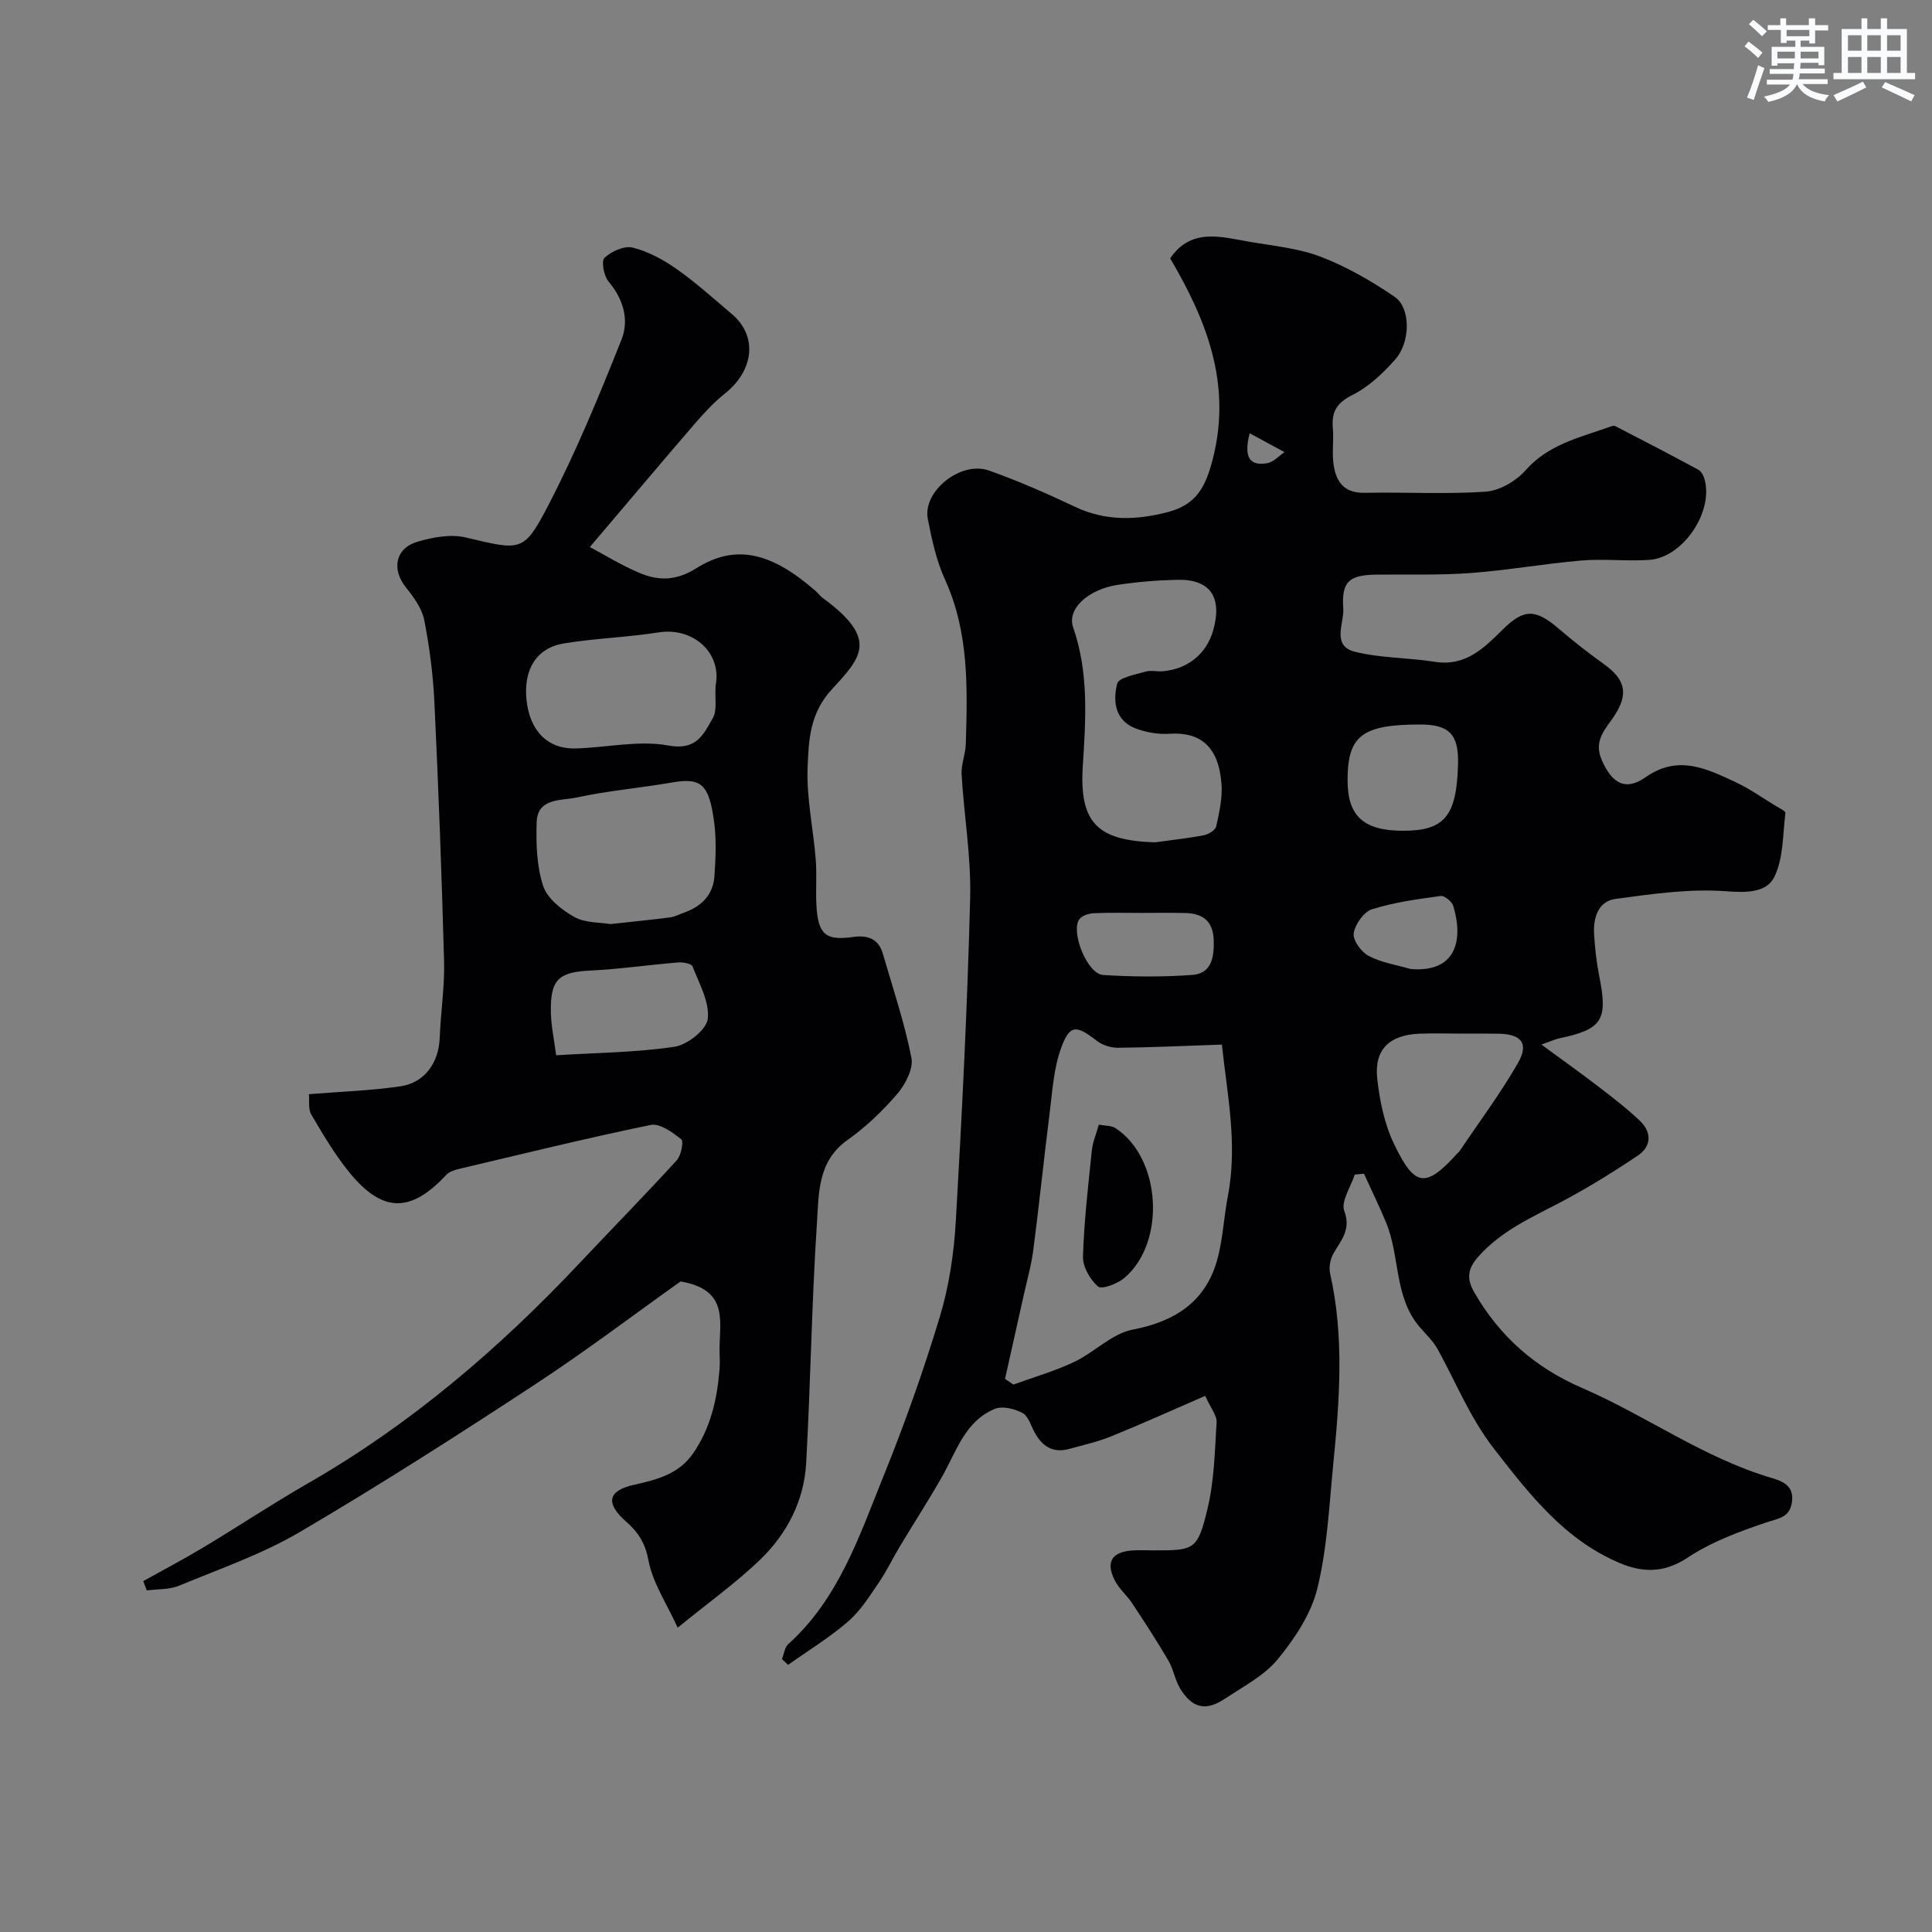
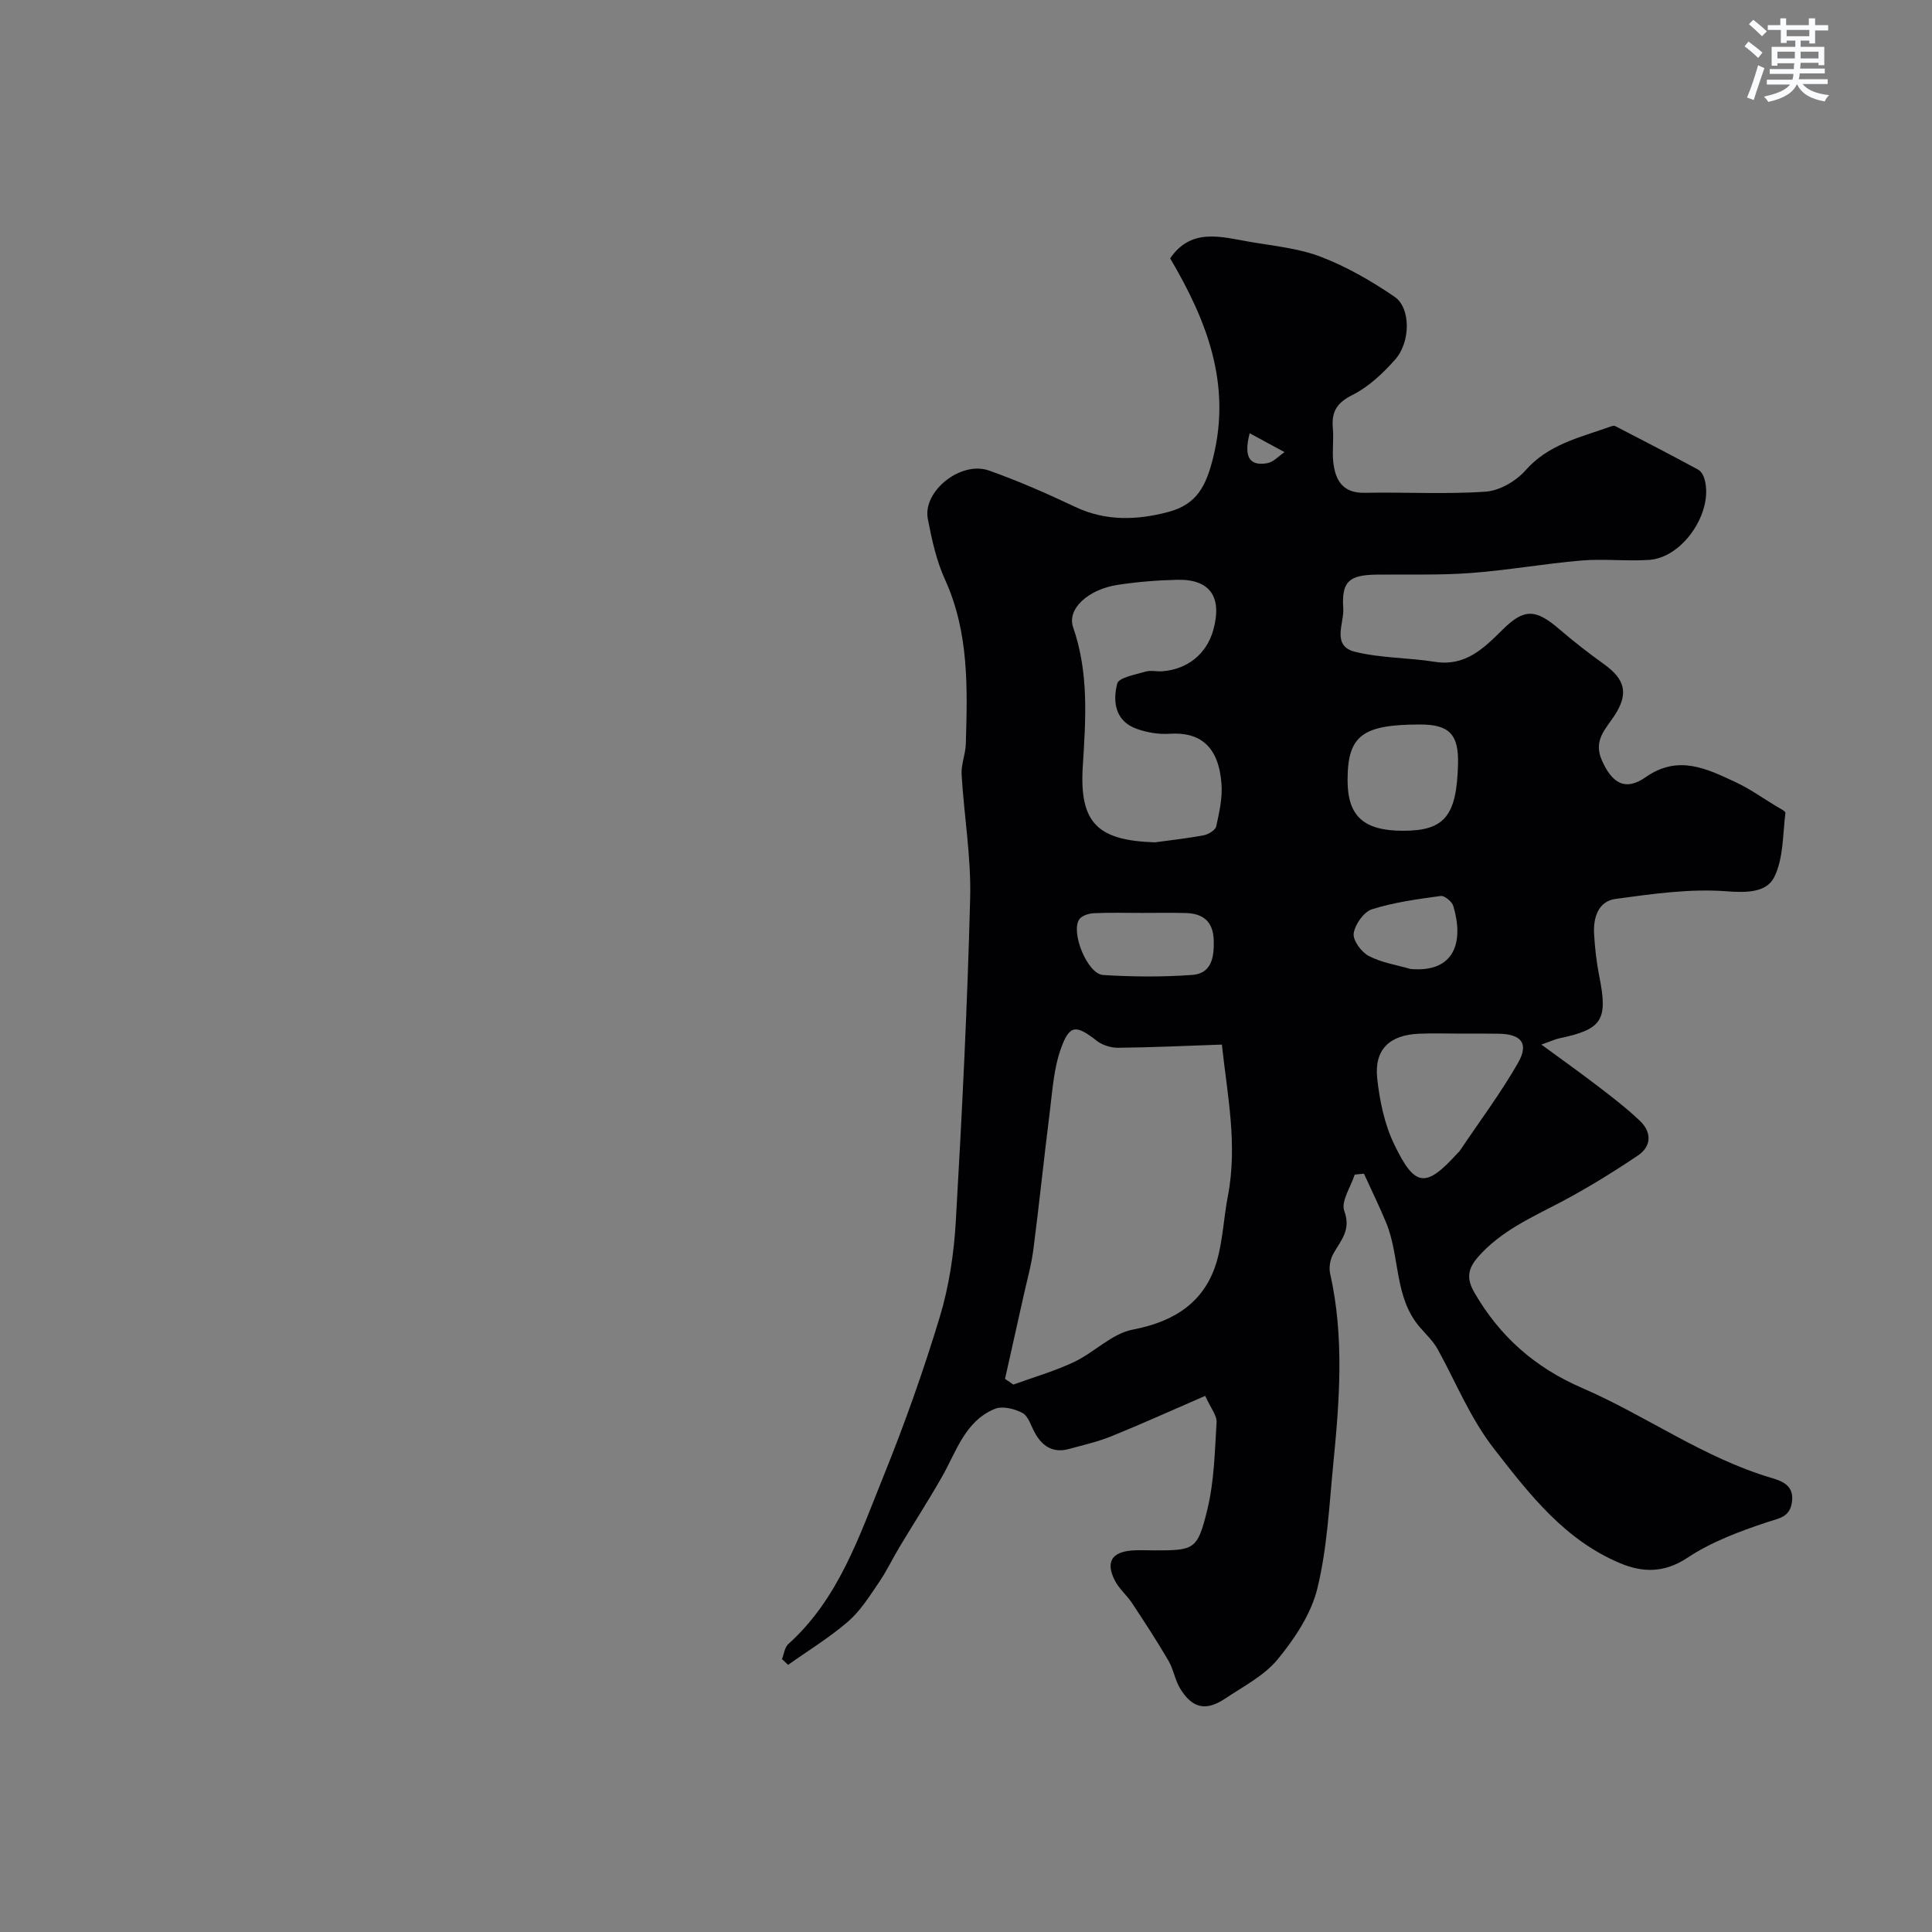
<svg xmlns="http://www.w3.org/2000/svg" enable-background="new 0 0 400 400" viewBox="0 0 400 400">
  <rect x="0" y="0" width="400" height="400" fill="#808080" stroke="none" />
  <g fill="#010103">
    <path d="m280.48 243.19c-.81 2.54-2.89 5.55-2.16 7.52 1.47 3.99-.75 6.12-2.29 8.9-.63 1.14-.93 2.81-.64 4.07 2.95 13.1 1.95 26.26.65 39.41-.85 8.64-1.25 17.43-3.3 25.8-1.29 5.26-4.67 10.34-8.18 14.62-2.8 3.42-7.14 5.64-10.93 8.18-3.95 2.64-6.79 2.01-9.29-2.09-1.08-1.78-1.39-4.02-2.45-5.82-2.37-4.05-4.94-7.98-7.52-11.89-1.08-1.63-2.69-2.95-3.56-4.67-1.93-3.8-.66-5.88 3.55-6.21 1.49-.12 3-.02 4.5-.02 8.41 0 9.06-.04 11.11-8.47 1.42-5.84 1.54-12.01 1.91-18.06.08-1.41-1.2-2.9-2.36-5.46-6.73 2.92-13.02 5.77-19.41 8.36-2.83 1.15-5.86 1.83-8.82 2.64-3.3.9-5.52-.58-7.07-3.41-.78-1.42-1.31-3.41-2.54-4.06-1.63-.87-4.14-1.48-5.71-.84-6.18 2.54-7.94 8.79-10.92 14.03-2.8 4.92-5.88 9.68-8.79 14.53-1.48 2.46-2.71 5.08-4.33 7.44-1.93 2.82-3.81 5.84-6.35 8.04-3.85 3.32-8.25 6-12.41 8.96-.42-.4-.85-.79-1.27-1.19.42-1.05.55-2.43 1.31-3.11 10.42-9.38 14.68-22.31 19.68-34.69 4.38-10.83 8.31-21.88 11.69-33.07 1.92-6.36 2.93-13.14 3.31-19.79 1.29-22.29 2.4-44.59 2.97-66.91.22-8.51-1.27-17.06-1.77-25.6-.12-2.07.81-4.18.87-6.29.34-11.55.69-23.07-4.3-34.03-1.79-3.93-2.75-8.32-3.57-12.6-1.09-5.7 6.84-12.06 12.67-9.99 6.07 2.15 12.01 4.76 17.84 7.52 6.34 3.01 12.79 2.76 19.23 1.07 5.99-1.58 7.86-5.37 9.33-11.23 3.83-15.35-1.33-28.46-8.89-41.29 4.36-6.38 10.54-4.45 16.45-3.43 4.97.86 10.14 1.33 14.78 3.12 5.36 2.06 10.48 5.02 15.24 8.27 3.37 2.3 3.33 9.38.09 13.02-2.53 2.85-5.5 5.64-8.85 7.32-3.28 1.64-4.33 3.53-4.03 6.89.21 2.31-.16 4.69.09 6.99.42 3.79 1.97 6.46 6.53 6.36 8.35-.17 16.73.34 25.04-.24 2.89-.2 6.29-2.2 8.26-4.44 4.69-5.31 11.06-6.73 17.19-8.9.43-.15 1.02-.4 1.34-.24 5.76 2.96 11.51 5.95 17.2 9.03.62.34 1.11 1.24 1.31 1.98 1.89 6.78-4.49 16.24-11.47 16.7-4.67.31-9.39-.26-14.05.13-7.65.65-15.25 2.02-22.91 2.59-6.46.48-12.97.25-19.46.33-5.67.07-7.3 1.38-6.91 6.97.21 3.08-2.51 7.79 2.44 9.01 5.35 1.32 11.03 1.2 16.51 2.07 6.31 1 10.11-2.76 14.01-6.63 4.46-4.43 6.84-4.36 11.73-.16 2.98 2.56 6.09 4.98 9.28 7.27 4.45 3.19 5.14 6.15 2.15 10.7-1.85 2.81-4.41 5.11-2.56 9.26 2.08 4.67 4.8 6.42 9.04 3.45 6.74-4.72 12.63-1.77 18.63 1.03 2.94 1.37 5.63 3.3 8.43 4.99.69.42 1.93 1 1.88 1.38-.56 4.48-.39 9.39-2.3 13.26-1.58 3.21-5.65 3.29-9.91 2.96-7.58-.58-15.35.55-22.95 1.58-3.6.48-4.65 3.9-4.45 7.27.17 2.94.5 5.89 1.08 8.78 1.81 9.07.62 10.96-8.39 12.84-.75.16-1.47.51-3.6 1.27 4.49 3.29 8.22 5.94 11.85 8.73 2.93 2.25 5.87 4.51 8.54 7.05 2.5 2.38 2.42 5.3-.44 7.21-5.14 3.45-10.43 6.72-15.9 9.61-6.11 3.22-12.36 5.94-17.14 11.34-2.39 2.71-2.3 4.79-.75 7.46 5.24 9.04 12.52 15.48 22.28 19.7 13.25 5.73 25.11 14.45 39.15 18.6 2.38.7 4.77 1.65 4.28 5.04-.45 3.13-2.62 3.31-5.16 4.15-5.69 1.9-11.51 4.06-16.46 7.35-4.83 3.21-9.34 3.08-13.96 1.13-11.4-4.8-18.53-13.96-26.01-23.57-5.13-6.6-7.92-13.79-11.75-20.72-.94-1.69-2.43-3.09-3.71-4.58-5.36-6.24-4.06-14.6-6.96-21.62-1.42-3.43-3.06-6.77-4.6-10.15-.63.07-1.27.13-1.91.19zm-27.5-26.92c-7.82.27-14.64.59-21.47.66-1.49.01-3.27-.53-4.43-1.44-4.25-3.31-5.62-3.43-7.41 1.55-1.52 4.2-1.78 8.88-2.35 13.38-1.19 9.41-2.15 18.85-3.37 28.26-.41 3.19-1.3 6.33-2 9.48-1.28 5.78-2.58 11.55-3.87 17.32.58.39 1.15.78 1.73 1.18 4.2-1.53 8.54-2.77 12.56-4.67 4.2-1.99 7.84-5.89 12.16-6.71 8.68-1.67 14.97-5.71 17.42-14.23 1.24-4.34 1.41-8.98 2.27-13.44 2.07-10.73-.17-21.17-1.24-31.34zm-13.89-41.87c3.4-.47 6.82-.83 10.19-1.48.96-.19 2.36-1.07 2.53-1.85.63-2.87 1.3-5.86 1.09-8.75-.58-7.82-4.43-10.83-10.81-10.4-2.22.15-4.61-.27-6.72-1.01-4.5-1.59-5.03-5.66-4.06-9.38.33-1.27 3.77-1.85 5.86-2.48 1.07-.32 2.32.02 3.48-.07 5.23-.4 9.18-3.62 10.54-8.52 1.91-6.87-.65-10.58-7.47-10.42-4.1.09-8.22.43-12.27 1.04-6.1.92-10.6 4.96-9.27 8.79 3.29 9.5 2.61 19.01 2 28.78-.75 11.88 3.18 15.35 14.91 15.75zm63.67 39.6c-2.99 0-5.99-.11-8.98.02-6.12.27-9.29 3.29-8.64 9.27.5 4.62 1.5 9.45 3.5 13.6 4.33 9.02 6.57 9.11 13.2 1.79.11-.12.26-.22.35-.35 4.06-6.05 8.45-11.91 12.07-18.21 2.34-4.08.74-6.03-4-6.1-2.51-.05-5.01-.02-7.5-.02zm-12.25-42c8.59 0 11.1-3.06 11.36-13.86.15-6.08-1.82-8.13-7.78-8.14-12.07-.01-15.09 2.3-15.09 11.53 0 7.45 3.32 10.47 11.51 10.47zm-54.06 17.01c-3.33 0-6.66-.09-9.98.06-1.03.05-2.42.47-2.98 1.22-1.91 2.58 1.61 11.36 4.88 11.57 6.13.39 12.34.43 18.46-.01 4.02-.29 4.56-3.66 4.46-7.15-.11-3.94-2.21-5.59-5.88-5.67-2.97-.07-5.96-.03-8.96-.02zm55.59 11.61c9.19.8 11.06-5.67 8.85-13.04-.27-.91-1.82-2.19-2.6-2.08-4.79.66-9.64 1.3-14.22 2.75-1.71.54-3.53 3.12-3.8 4.99-.21 1.43 1.58 3.88 3.11 4.68 2.62 1.38 5.74 1.85 8.66 2.7zm-33.31-110.92c-1.4 5.41.36 6.76 3.63 6.2 1.29-.22 2.4-1.5 3.59-2.29-2.21-1.2-4.42-2.4-7.22-3.91z" />
-     <path d="m29.66 327.35c4.16-2.32 8.39-4.54 12.47-6.99 7.26-4.36 14.33-9.06 21.68-13.28 21.17-12.16 39.48-27.82 56.14-45.52 6.71-7.12 13.56-14.11 20.16-21.33.91-1 1.48-3.91.94-4.35-1.81-1.45-4.45-3.36-6.33-2.97-13.33 2.74-26.55 6-39.8 9.13-.9.21-1.94.58-2.54 1.22-7.4 7.93-13.23 7.89-20.15-.65-2.96-3.66-5.38-7.78-7.78-11.85-.67-1.13-.36-2.84-.49-4.22 6.55-.53 12.82-.73 18.98-1.64 5.05-.75 7.91-4.95 8.1-10.05.2-5.27 1.04-10.54.9-15.8-.48-17.87-1.15-35.74-2-53.59-.27-5.71-1-11.45-2.1-17.06-.47-2.41-2.17-4.75-3.77-6.74-3.05-3.79-2.25-8.18 2.45-9.53 3.12-.9 6.76-1.58 9.82-.87 11.49 2.69 12.05 3.24 17.15-6.58 5.77-11.11 10.57-22.76 15.2-34.41 1.58-3.98.41-8.32-2.68-11.96-.99-1.16-1.56-4.28-.86-4.93 1.44-1.34 4.1-2.55 5.83-2.12 3.22.81 6.36 2.5 9.11 4.44 4.01 2.82 7.68 6.15 11.44 9.33 5.36 4.53 4.61 11.63-1.47 16.47-2.25 1.8-4.26 3.96-6.15 6.15-7.04 8.17-13.99 16.43-21.79 25.61 2.87 1.52 6.34 3.66 10.04 5.26 4.03 1.74 7.67 1.85 12.02-.88 8.19-5.14 15.62-3.23 24.74 4.77.5.44.9 1.01 1.43 1.4 11.48 8.43 8.12 12.17 1.97 18.8-4.72 5.09-4.88 10.65-5.11 16.24-.26 6.33 1.17 12.71 1.68 19.09.25 3.15-.03 6.33.14 9.49.33 6.03 1.91 7.37 7.59 6.56 2.98-.42 5.26.34 6.16 3.45 2.08 7.16 4.48 14.27 5.92 21.56.44 2.25-1.24 5.5-2.92 7.46-3.04 3.55-6.52 6.88-10.33 9.58-6.25 4.43-5.91 11.17-6.32 17.3-1.08 16.5-1.31 33.06-2.22 49.58-.43 7.75-3.93 14.55-9.42 19.88-4.97 4.83-10.69 8.89-17.18 14.19-2.27-4.97-5.16-9.24-6.04-13.89-.68-3.59-2.06-5.79-4.6-8.03-4.37-3.84-3.87-6.44 1.6-7.66 4.75-1.06 9.23-2.21 12.18-6.44 3.65-5.23 5.02-11.21 5.52-17.44.09-1.16.05-2.33.01-3.5-.19-5.86 2.37-12.96-8.08-14.72-9.4 6.68-19.65 14.46-30.38 21.49-15.94 10.45-32.01 20.74-48.45 30.39-7.82 4.59-16.56 7.62-24.99 11.11-2.02.84-4.45.68-6.69.98-.23-.62-.48-1.27-.73-1.93zm96.76-136.03c4.55-.5 8.46-.89 12.35-1.39.94-.12 1.83-.62 2.75-.94 3.66-1.27 6.14-3.68 6.4-7.64.24-3.64.42-7.35-.04-10.95-1.06-8.17-2.72-9.44-8.85-8.38-6.57 1.14-13.24 1.7-19.75 3.11-3.13.68-8.02.03-8.17 5.14-.13 4.39-.01 9.04 1.34 13.14.86 2.61 3.84 4.98 6.44 6.43 2.28 1.28 5.35 1.11 7.53 1.48zm21.74-49.38c1.33-6.7-4.56-12.15-11.81-11.01-6.48 1.02-13.08 1.22-19.55 2.27-5.74.93-8.45 5.42-7.79 11.73.67 6.38 4.37 10.18 10.15 10.03 6.43-.17 13.07-1.75 19.23-.61 5.89 1.09 7.3-2.39 9.22-5.73.88-1.54.38-3.89.55-6.68zm-33.02 76.54c8.5-.53 16.62-.57 24.56-1.77 2.64-.4 6.6-3.55 6.84-5.79.38-3.48-1.78-7.29-3.16-10.84-.23-.59-2.01-.9-3.03-.81-6.03.49-12.04 1.38-18.08 1.67-6.61.32-8.35 1.8-8.22 8.68.05 2.7.65 5.41 1.09 8.86z" />
-     <path d="m227.5 232.85c1.29.25 2.59.16 3.45.72 9.47 6.17 10.53 23.72 1.78 31.06-1.41 1.18-4.62 2.39-5.4 1.72-1.65-1.41-3.17-4.09-3.11-6.19.22-7.33 1.08-14.65 1.83-21.96.18-1.73.9-3.4 1.45-5.35z" />
  </g>
  <path d="m361.2 9.6.8-1c.9.7 1.9 1.4 2.9 2.3l-.9 1.1c-1-1-2-1.8-2.8-2.4zm.5 10.6c.9-2.1 1.6-4.3 2.3-6.7.4.2.8.4 1.3.6-.7 2.1-1.5 4.3-2.2 6.6zm.4-15.2.9-.9c1 .8 2 1.6 2.8 2.4l-1 1c-.9-.9-1.8-1.7-2.7-2.5zm12.5-1.2h1.2v1.4h2.7v1.1h-2.7v2.7h-1.2v-.6h-1.8v1.3h4.9v3.8h-1.2v-.5h-3.7c0 .4-.1.9-.1 1.2h5.1v1h-5.2c0 .5-.1.9-.2 1.2h6v1h-5.2c1.1 1.3 2.9 2 5.5 2.3-.4.4-.7.8-.9 1.3-2.9-.5-4.8-1.6-5.7-3.5h-.1c-.8 1.7-2.7 2.9-5.9 3.6-.2-.4-.6-.8-.9-1.1 2.8-.6 4.6-1.4 5.4-2.5h-4.8v-1h5.3c.1-.3.2-.7.2-1.2h-4.9v-1h5c0-.4 0-.8.1-1.2h-3.5v.5h-1.2v-3.9h4.9v-1.3h-1.8v.5h-1.2v-2.7h-2.7v-1h2.6v-1.4h1.2v1.4h4.7v-1.4zm-6.6 8.3h3.6c0-.4 0-.9 0-1.4h-3.6zm1.9-4.6h4.7v-1.3h-4.7zm6.6 3.2h-3.7v1.4h3.7z" fill="#fafbfc" />
-   <path d="m385.3 3.8h1.3v2.2h2.8v-2.2h1.3v2.2h4.1v9.1h1.7v1.3h-16.9v-1.3h1.7v-9.1h4.1v-2.2zm.4 13.1.7 1.2c-1.8.9-3.8 1.9-6 2.9-.2-.4-.5-.8-.8-1.3 2.3-1 4.3-1.9 6.1-2.8zm-3.1-6.4h2.8v-3.2h-2.8zm0 4.6h2.8v-3.3h-2.8zm4-4.6h2.8v-3.2h-2.8zm0 4.6h2.8v-3.3h-2.8zm3.7 1.9c2.1.9 4.1 1.8 6.1 2.7l-.7 1.3c-2.2-1.1-4.2-2-6.1-2.9zm3.2-9.7h-2.8v3.2h2.8zm-2.8 7.8h2.8v-3.3h-2.8z" fill="#fafbfc" />
</svg>